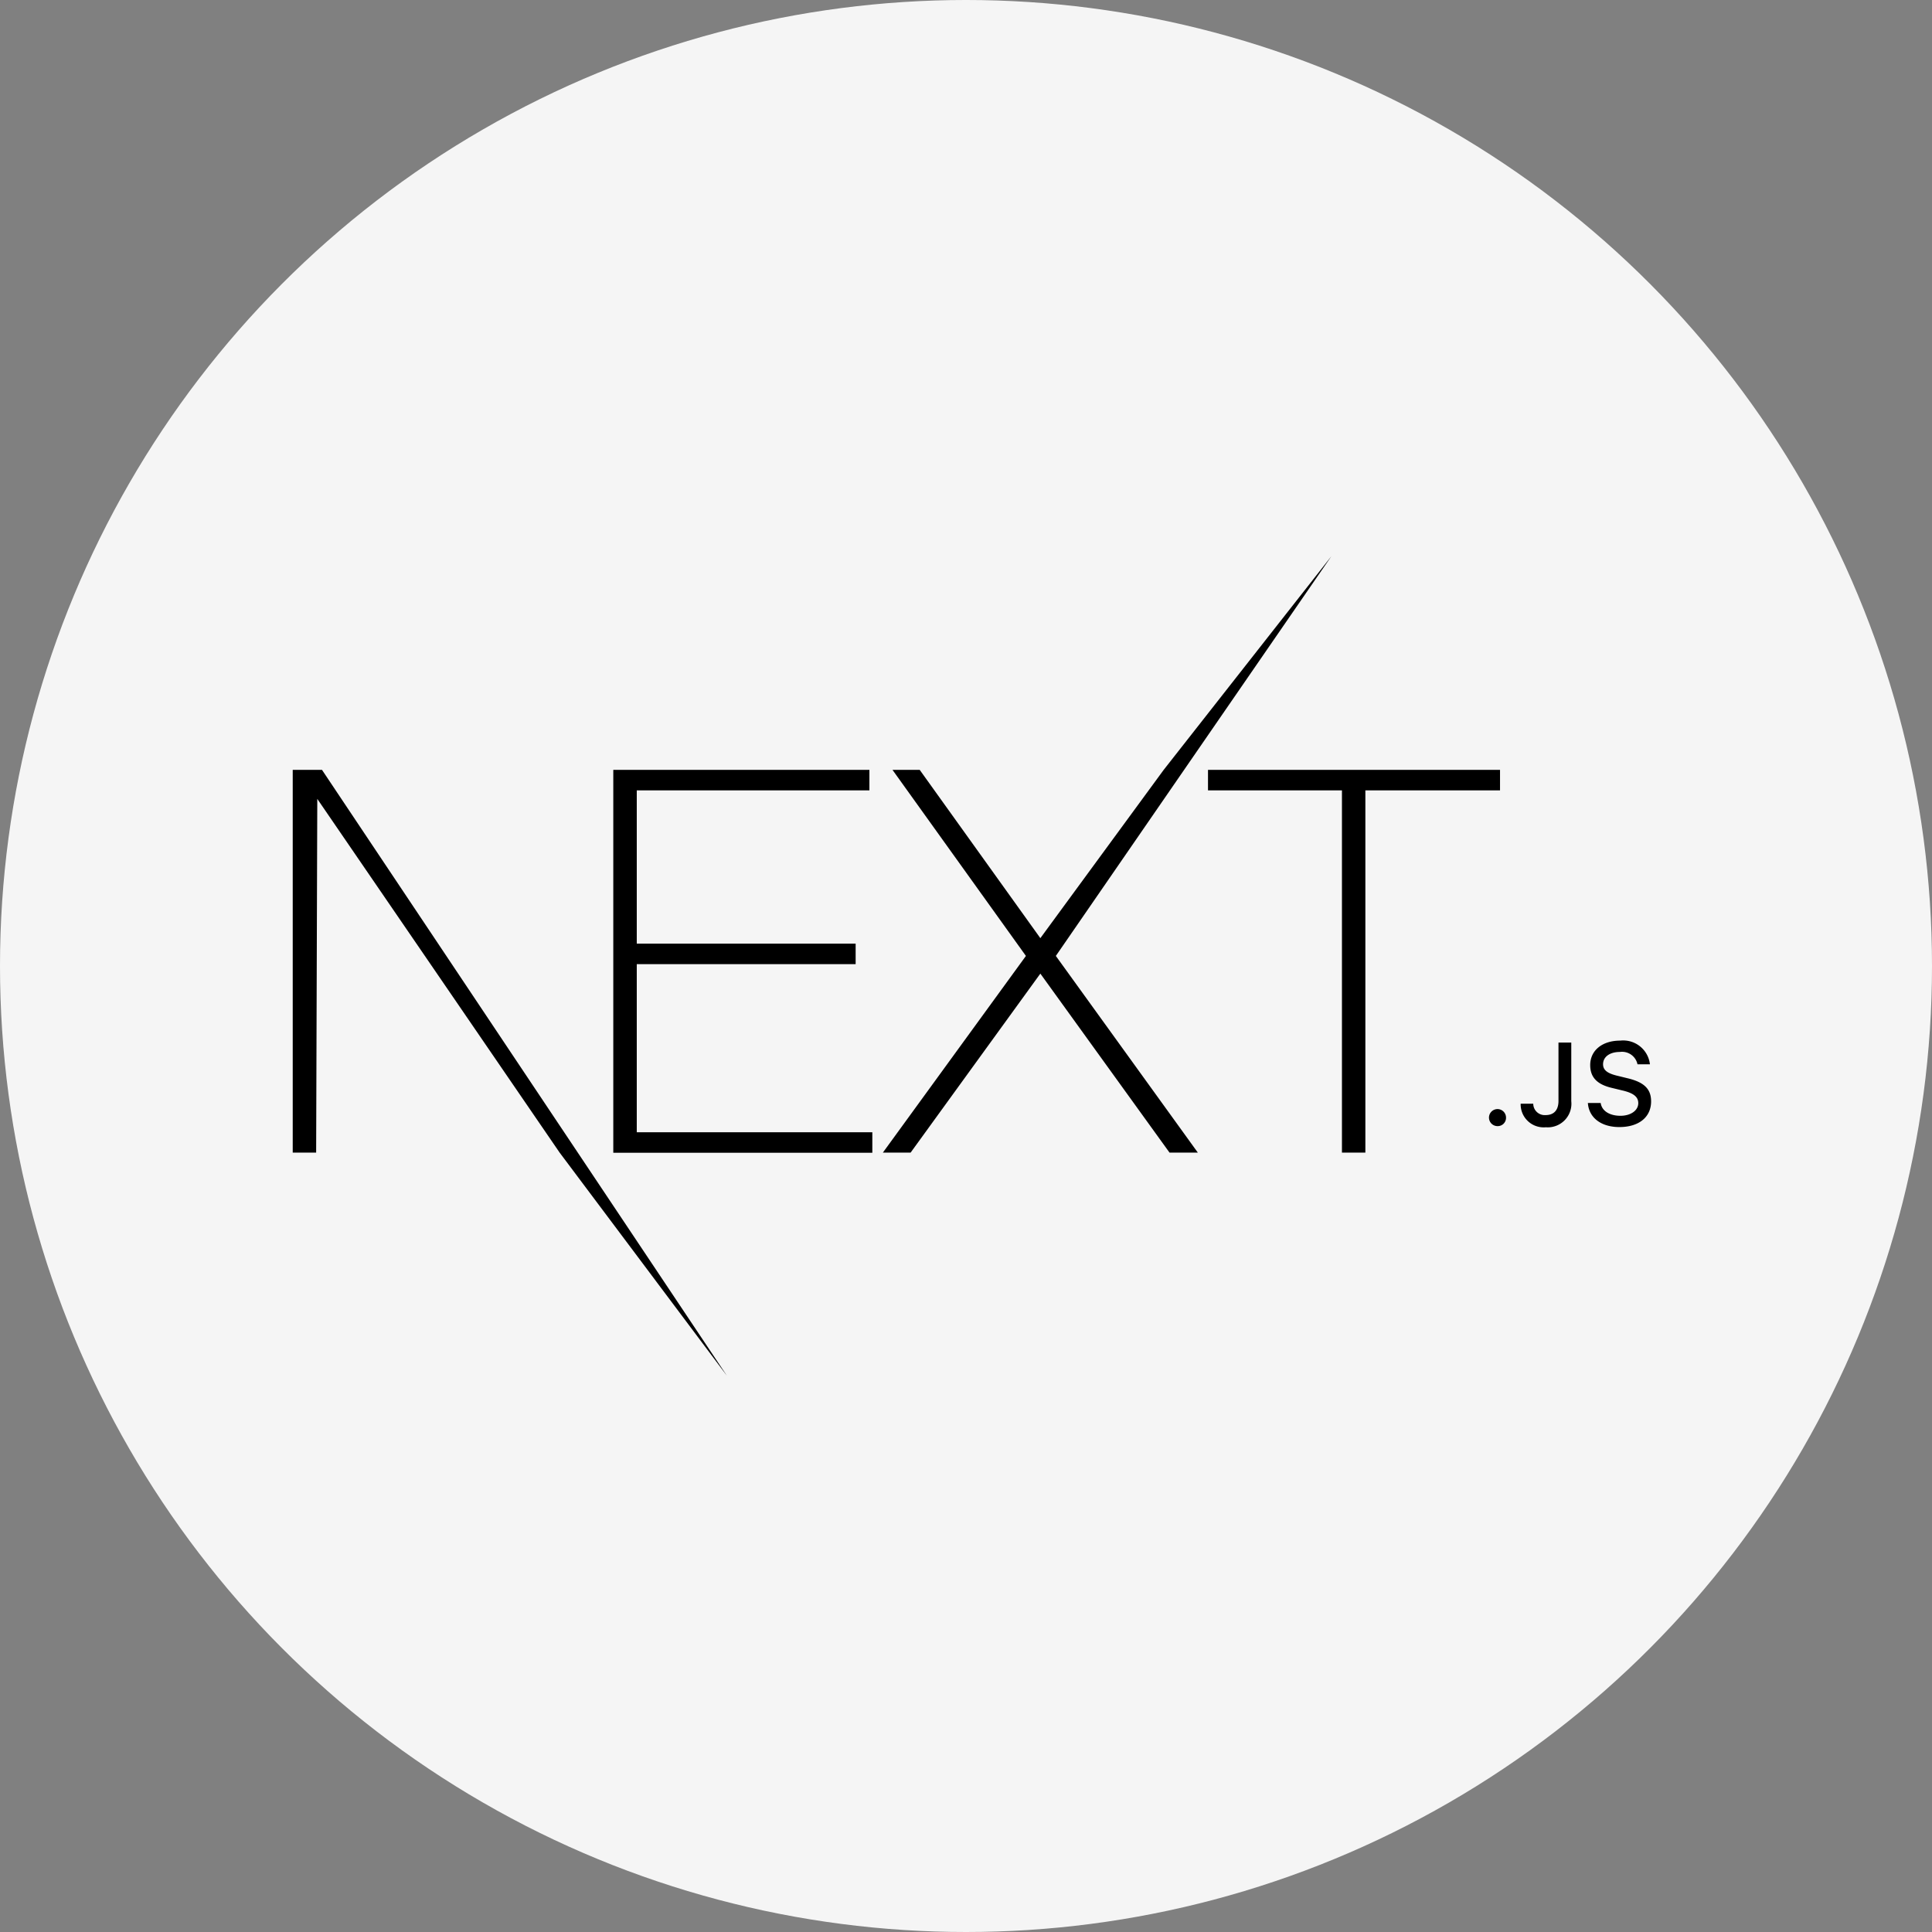
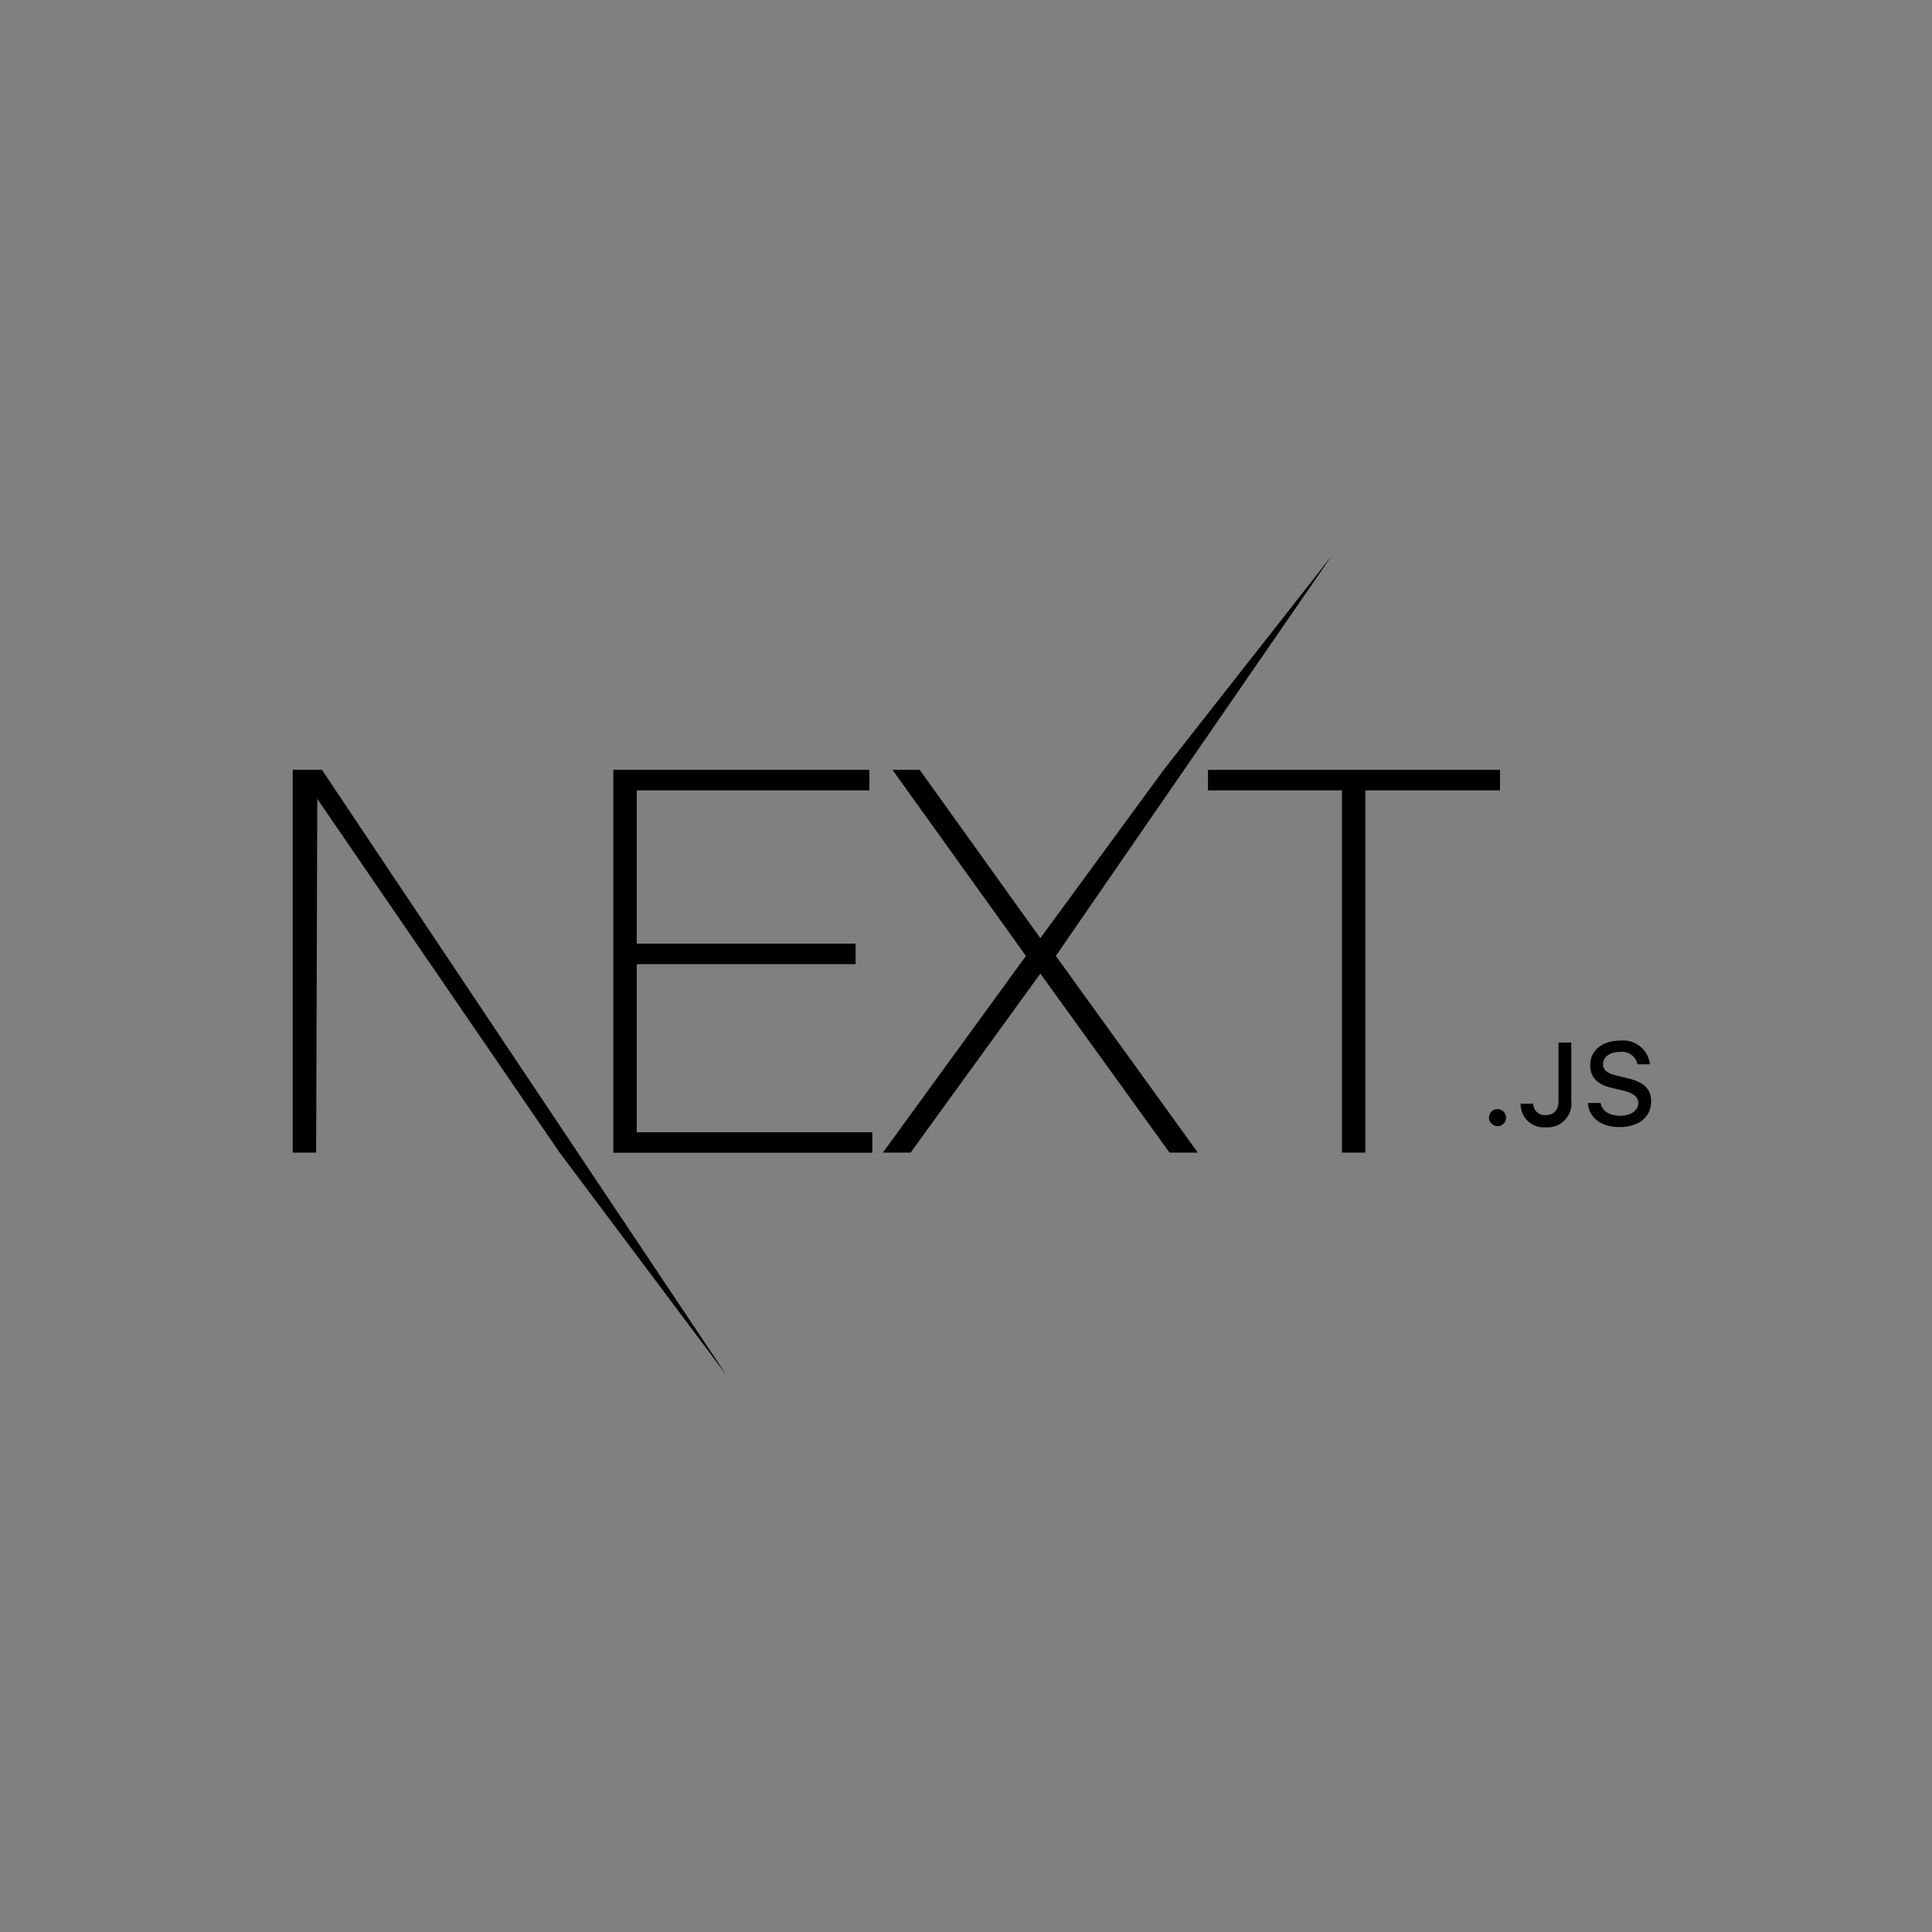
<svg xmlns="http://www.w3.org/2000/svg" width="66" height="66" viewBox="0 0 66 66">
  <rect x="0" y="0" width="66" height="66" fill="#808080" stroke="none" />
  <g id="Group_11737" data-name="Group 11737" transform="translate(-280 -3628)">
-     <circle id="Ellipse_76" data-name="Ellipse 76" cx="33" cy="33" r="33" transform="translate(280 3628)" fill="#f5f5f5" />
    <path id="nextjs-2_1_" data-name="nextjs-2 (1)" d="M10.951,7.3H19.7V8H11.753v5.236h7.477v.7H11.753V19.68H19.8v.7H10.951Zm9.538,0h.93l4.121,5.749L29.753,7.3,35.483,0,26.069,13.656l4.851,6.719h-.967L25.54,14.26l-4.432,6.115h-.948l4.887-6.719ZM31.267,8V7.3h9.976V8h-4.6V20.375h-.8V8ZM0,7.3H1L14.834,28,9.118,20.375.839,8.291.8,20.375H0ZM41.161,19.47a.291.291,0,1,1,.287-.291A.283.283,0,0,1,41.161,19.47Zm.788-.766h.429a.392.392,0,0,0,.425.389c.279,0,.437-.168.437-.483V16.616h.437v2a.808.808,0,0,1-.87.893.786.786,0,0,1-.859-.8Zm2.3-.025h.433c.037.268.3.438.675.438.351,0,.609-.182.609-.432,0-.215-.164-.344-.537-.432l-.363-.088c-.509-.119-.742-.365-.742-.78,0-.5.41-.836,1.025-.836a.919.919,0,0,1,1.015.809h-.425a.538.538,0,0,0-.6-.422c-.345,0-.576.166-.576.42,0,.2.148.317.515.4l.31.076c.578.135.816.369.816.793,0,.539-.418.877-1.085.877-.625,0-1.044-.323-1.075-.827Z" transform="translate(290 3647)" />
  </g>
</svg>